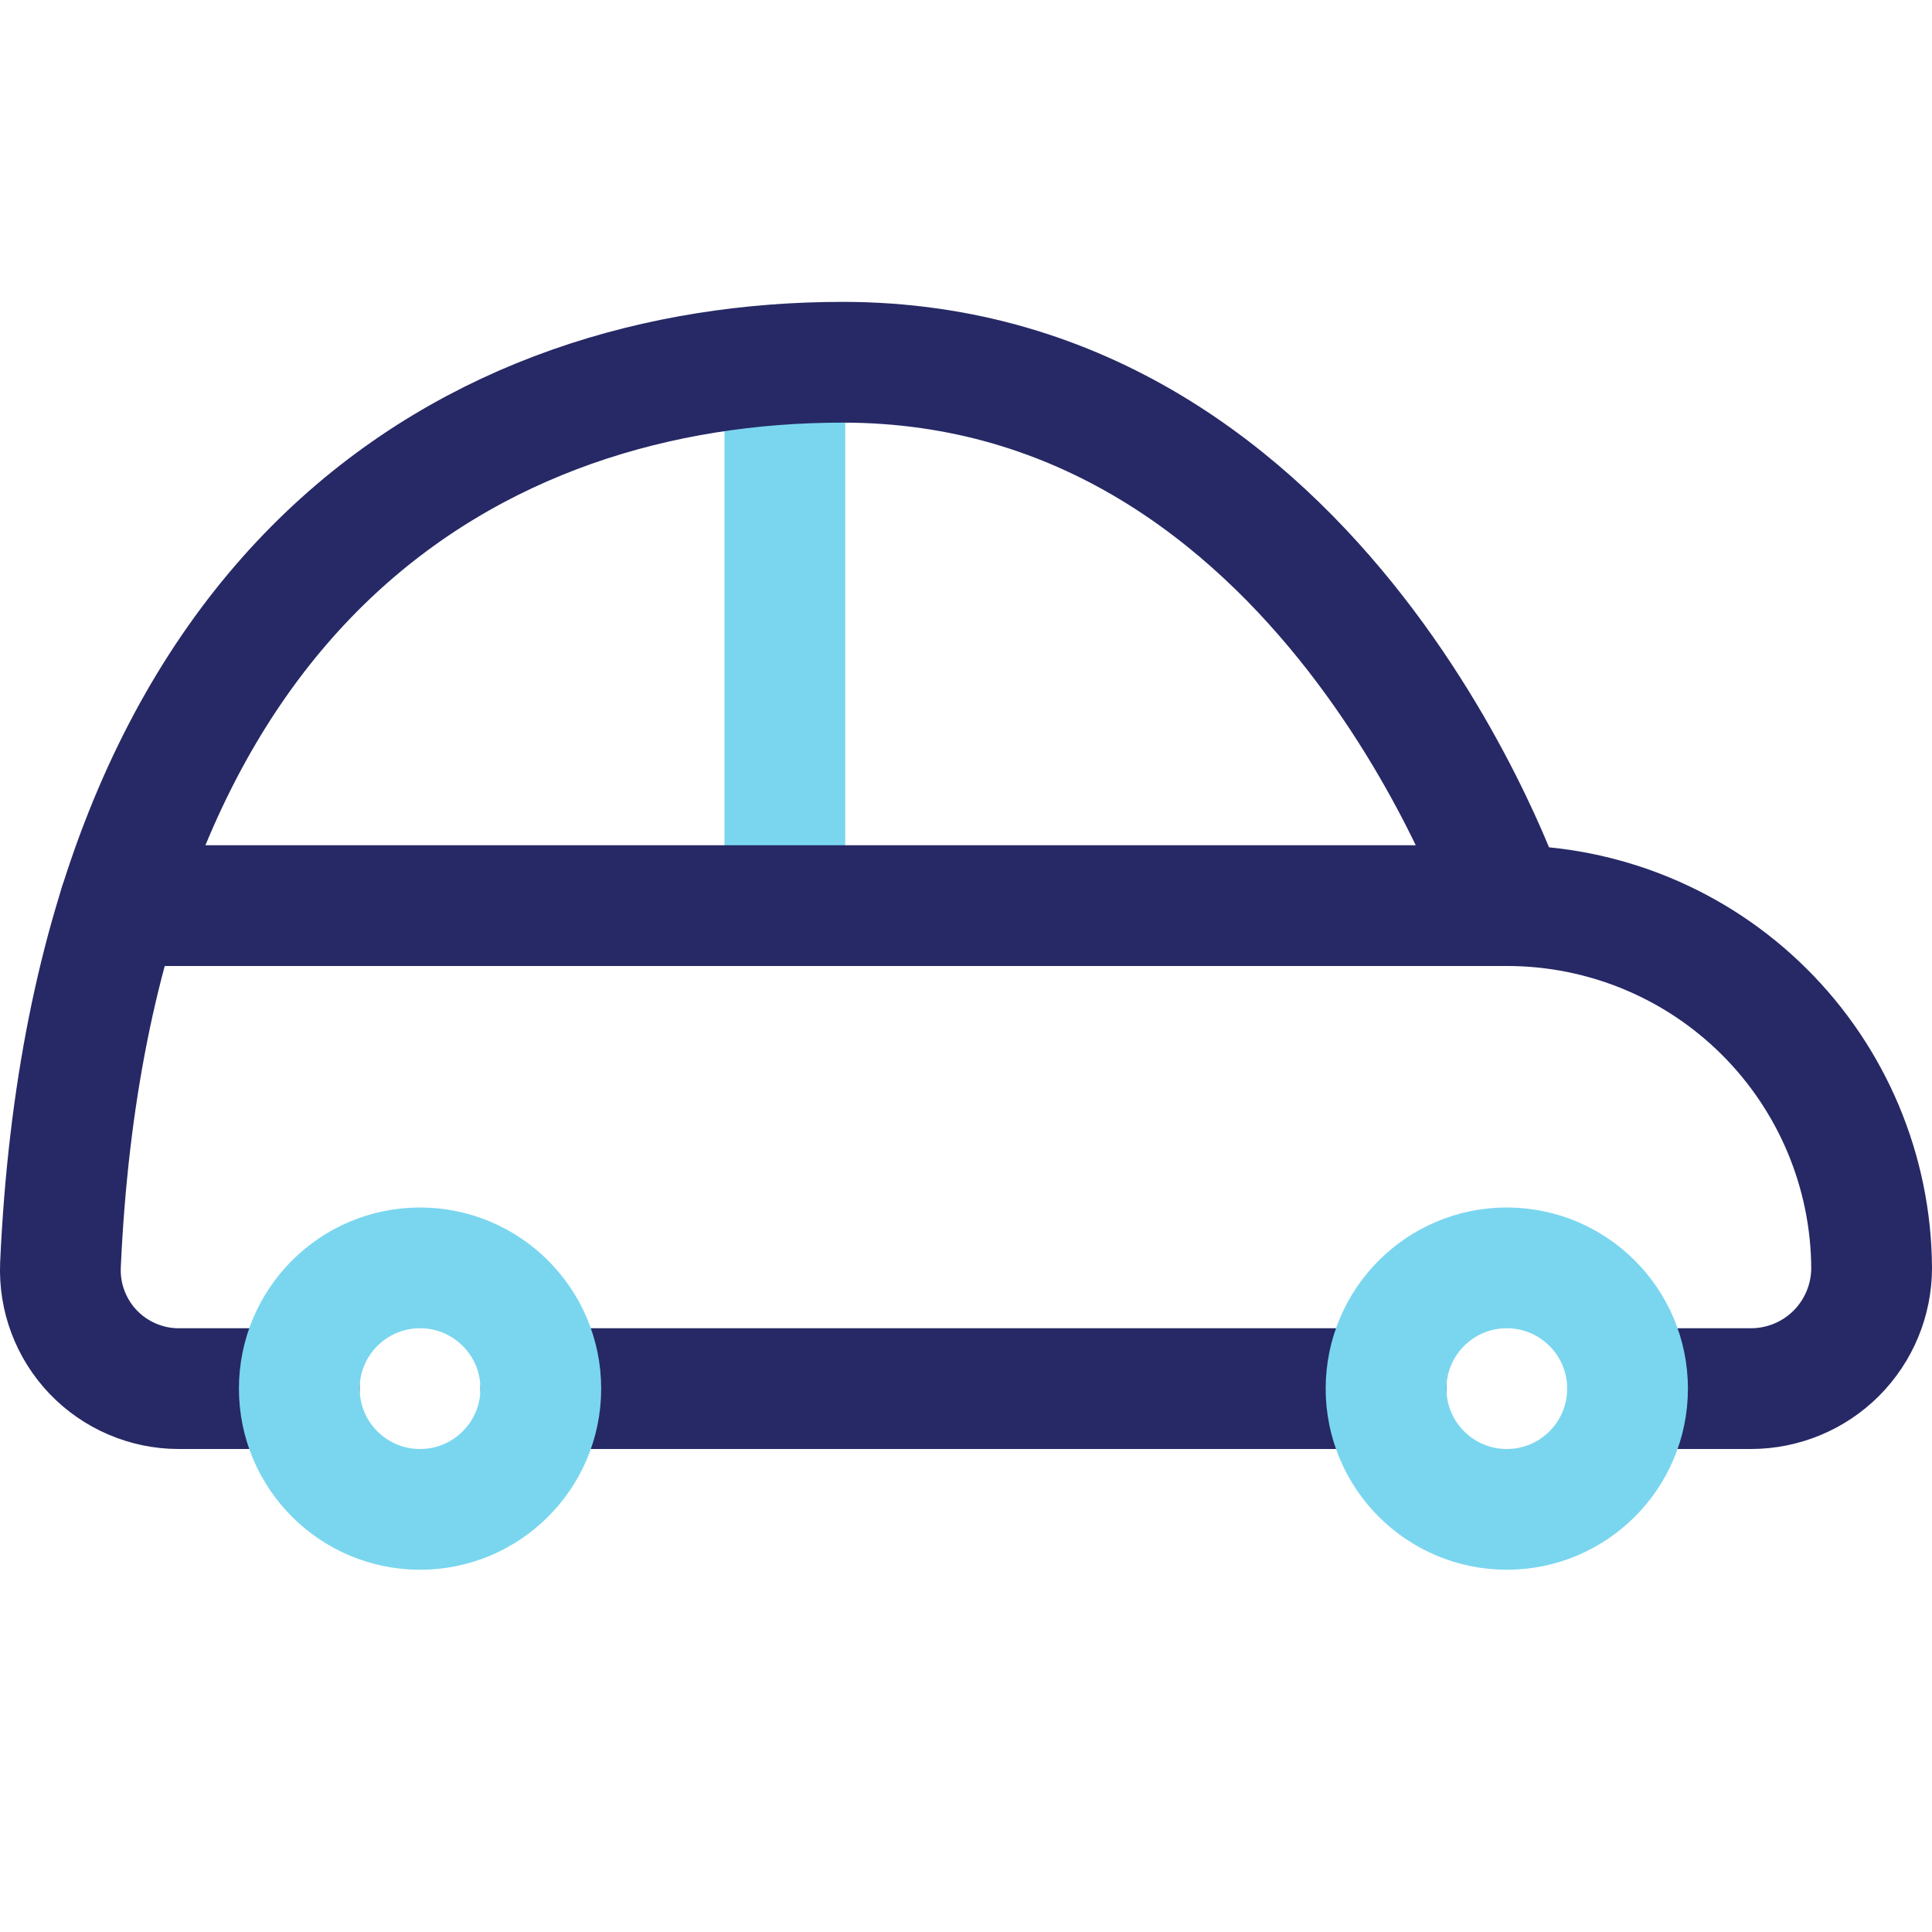
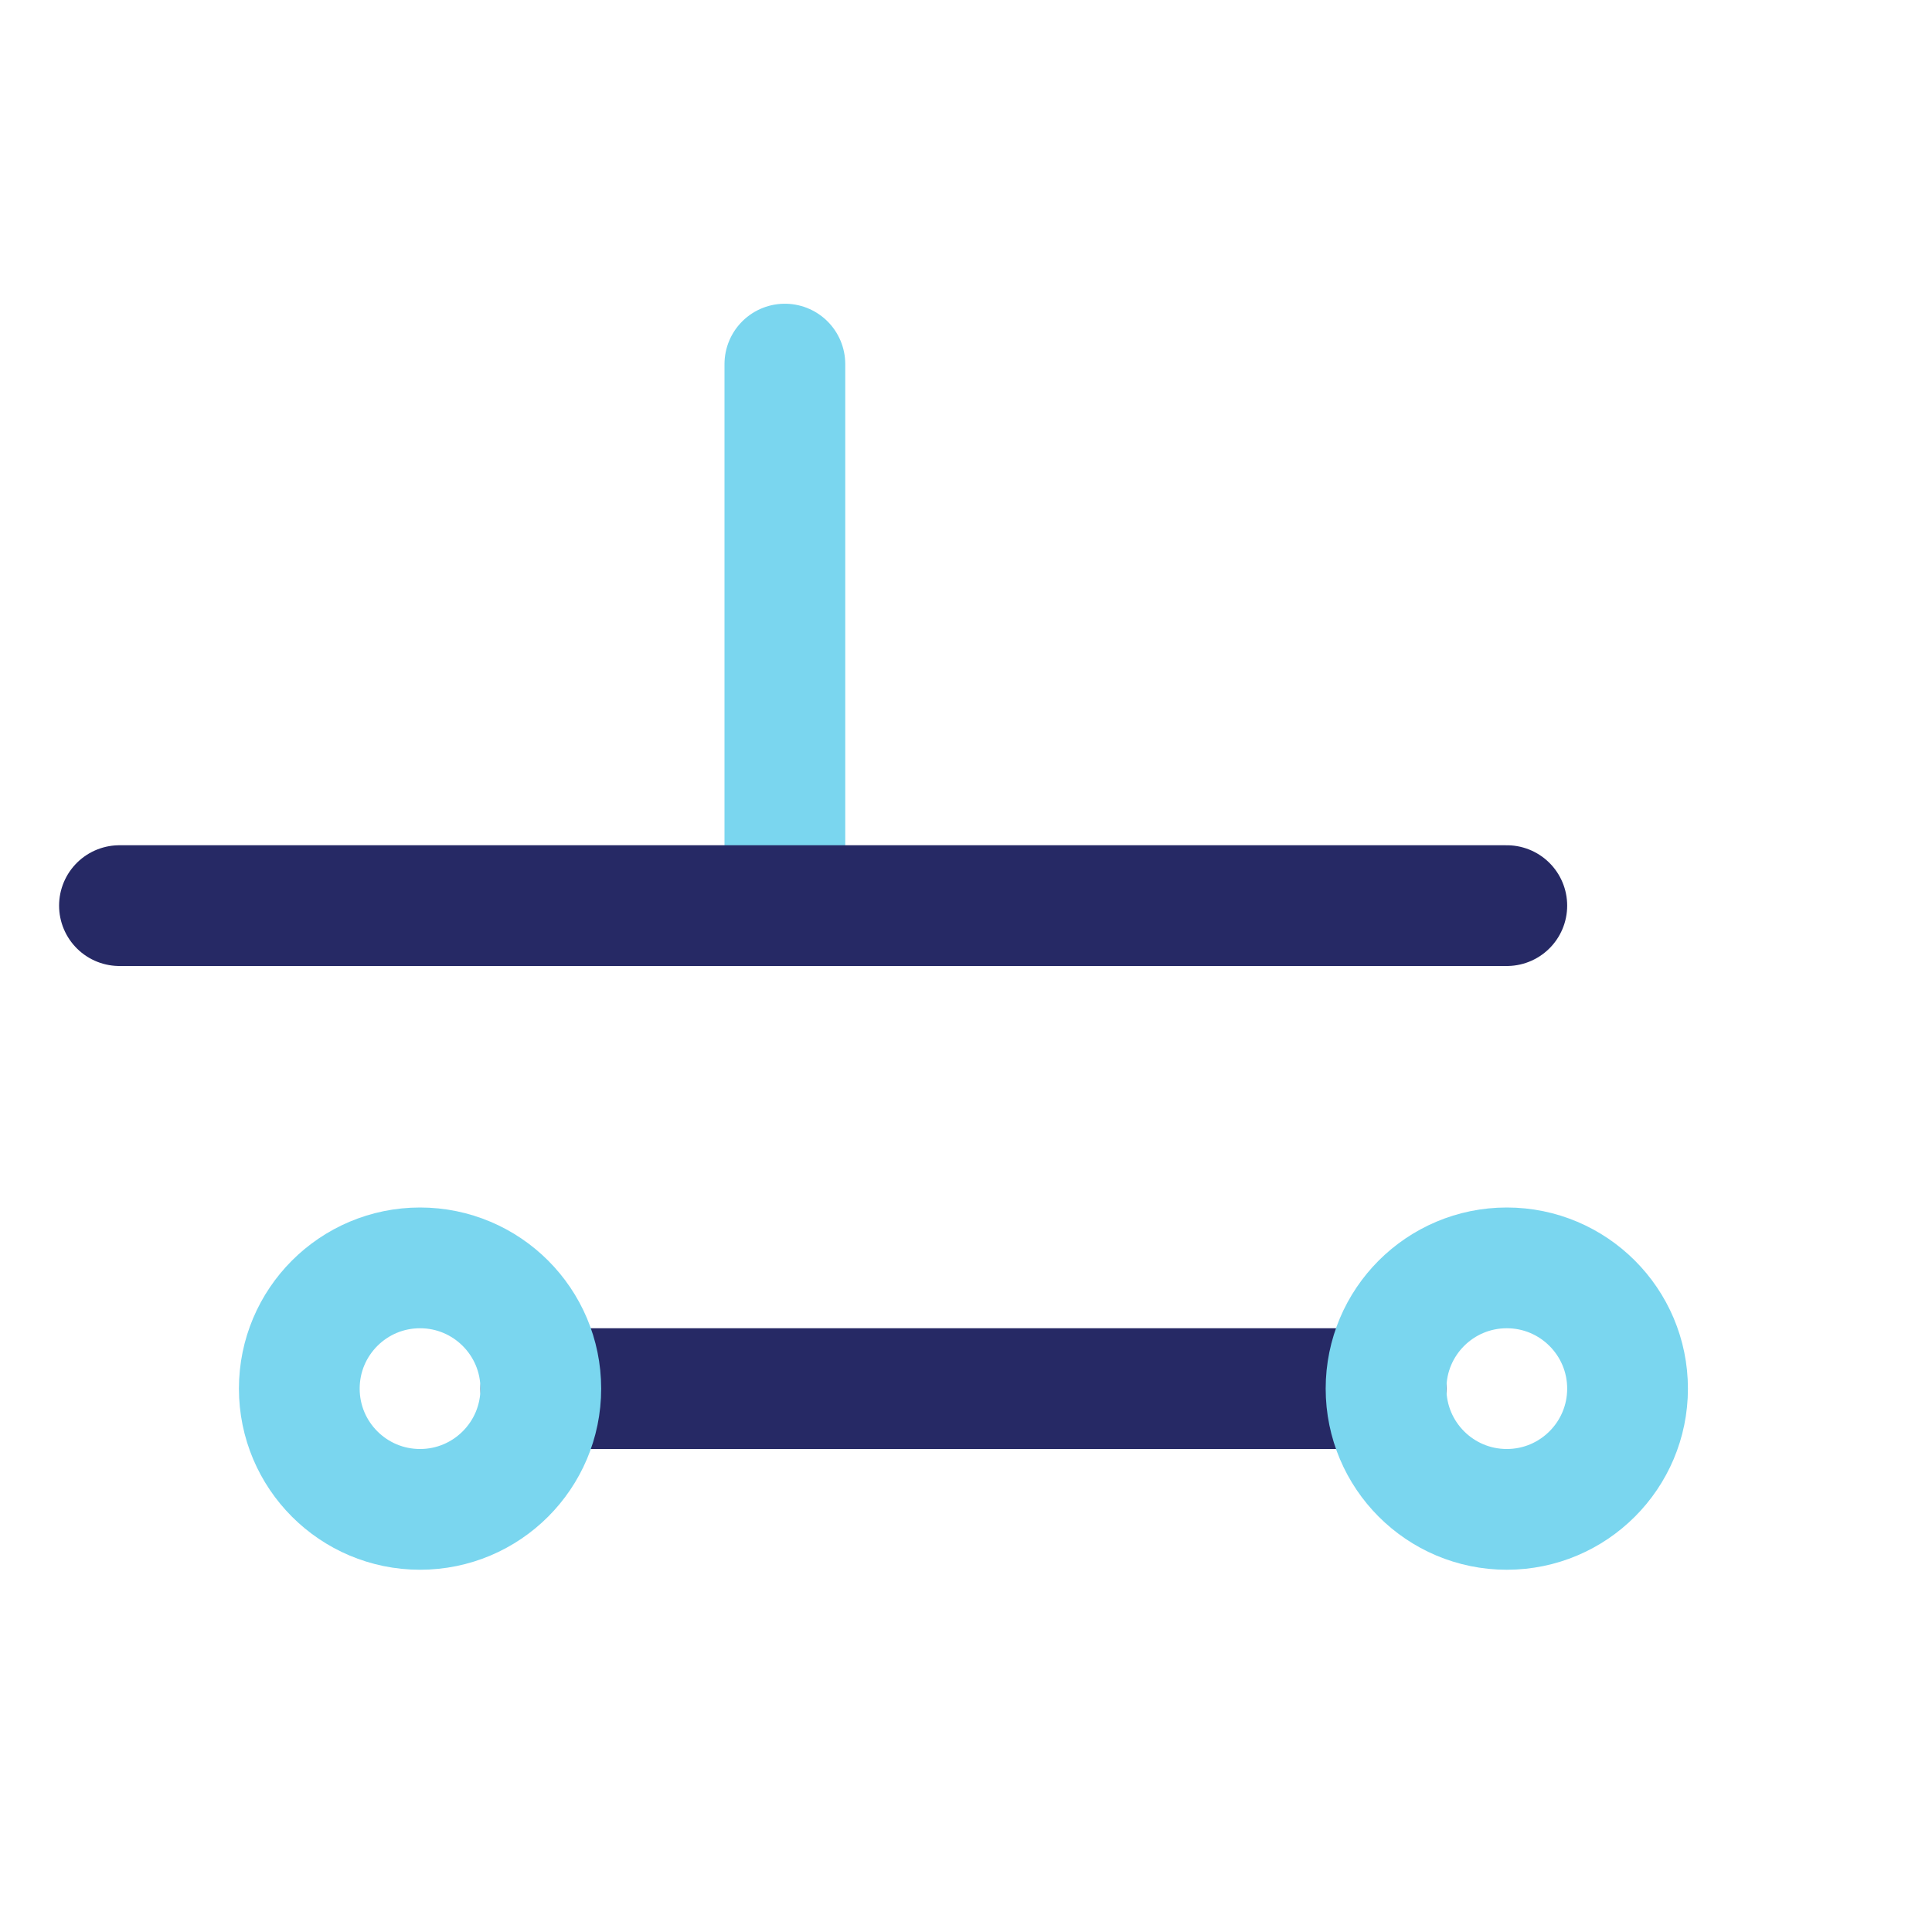
<svg xmlns="http://www.w3.org/2000/svg" width="24" height="24" viewBox="0 0 24 24" fill="none">
  <path d="M17.218 17.25H6.718" stroke="#262965" stroke-width="1.5" stroke-linecap="round" stroke-linejoin="round" />
  <path d="M9.75 11.248V4.523" stroke="#7AD6EF" stroke-width="1.5" stroke-linecap="round" stroke-linejoin="round" />
-   <path d="M20.218 17.25H21.75C22.148 17.25 22.53 17.092 22.811 16.811C23.092 16.529 23.25 16.148 23.25 15.75C23.243 14.553 22.762 13.408 21.913 12.565C21.064 11.721 19.915 11.249 18.718 11.25C18.718 11.25 16.468 4.5 10.468 4.5C5.968 4.5 1.134 7.182 0.751 15.716C0.743 15.914 0.774 16.112 0.844 16.297C0.914 16.483 1.021 16.653 1.158 16.796C1.295 16.939 1.459 17.053 1.642 17.131C1.824 17.209 2.02 17.25 2.218 17.25H3.718" stroke="#262965" stroke-width="1.5" stroke-linecap="round" stroke-linejoin="round" />
  <path d="M18.718 11.25H1.484" stroke="#262965" stroke-width="1.5" stroke-linecap="round" stroke-linejoin="round" />
  <path d="M18.718 18.75C19.546 18.75 20.218 18.078 20.218 17.25C20.218 16.422 19.546 15.75 18.718 15.75C17.889 15.75 17.218 16.422 17.218 17.25C17.218 18.078 17.889 18.75 18.718 18.75Z" stroke="#7AD6EF" stroke-width="1.5" stroke-linecap="round" stroke-linejoin="round" />
  <path d="M5.218 18.75C6.046 18.75 6.718 18.078 6.718 17.25C6.718 16.422 6.046 15.75 5.218 15.75C4.389 15.75 3.718 16.422 3.718 17.25C3.718 18.078 4.389 18.75 5.218 18.75Z" stroke="#7AD6EF" stroke-width="1.5" stroke-linecap="round" stroke-linejoin="round" />
</svg>